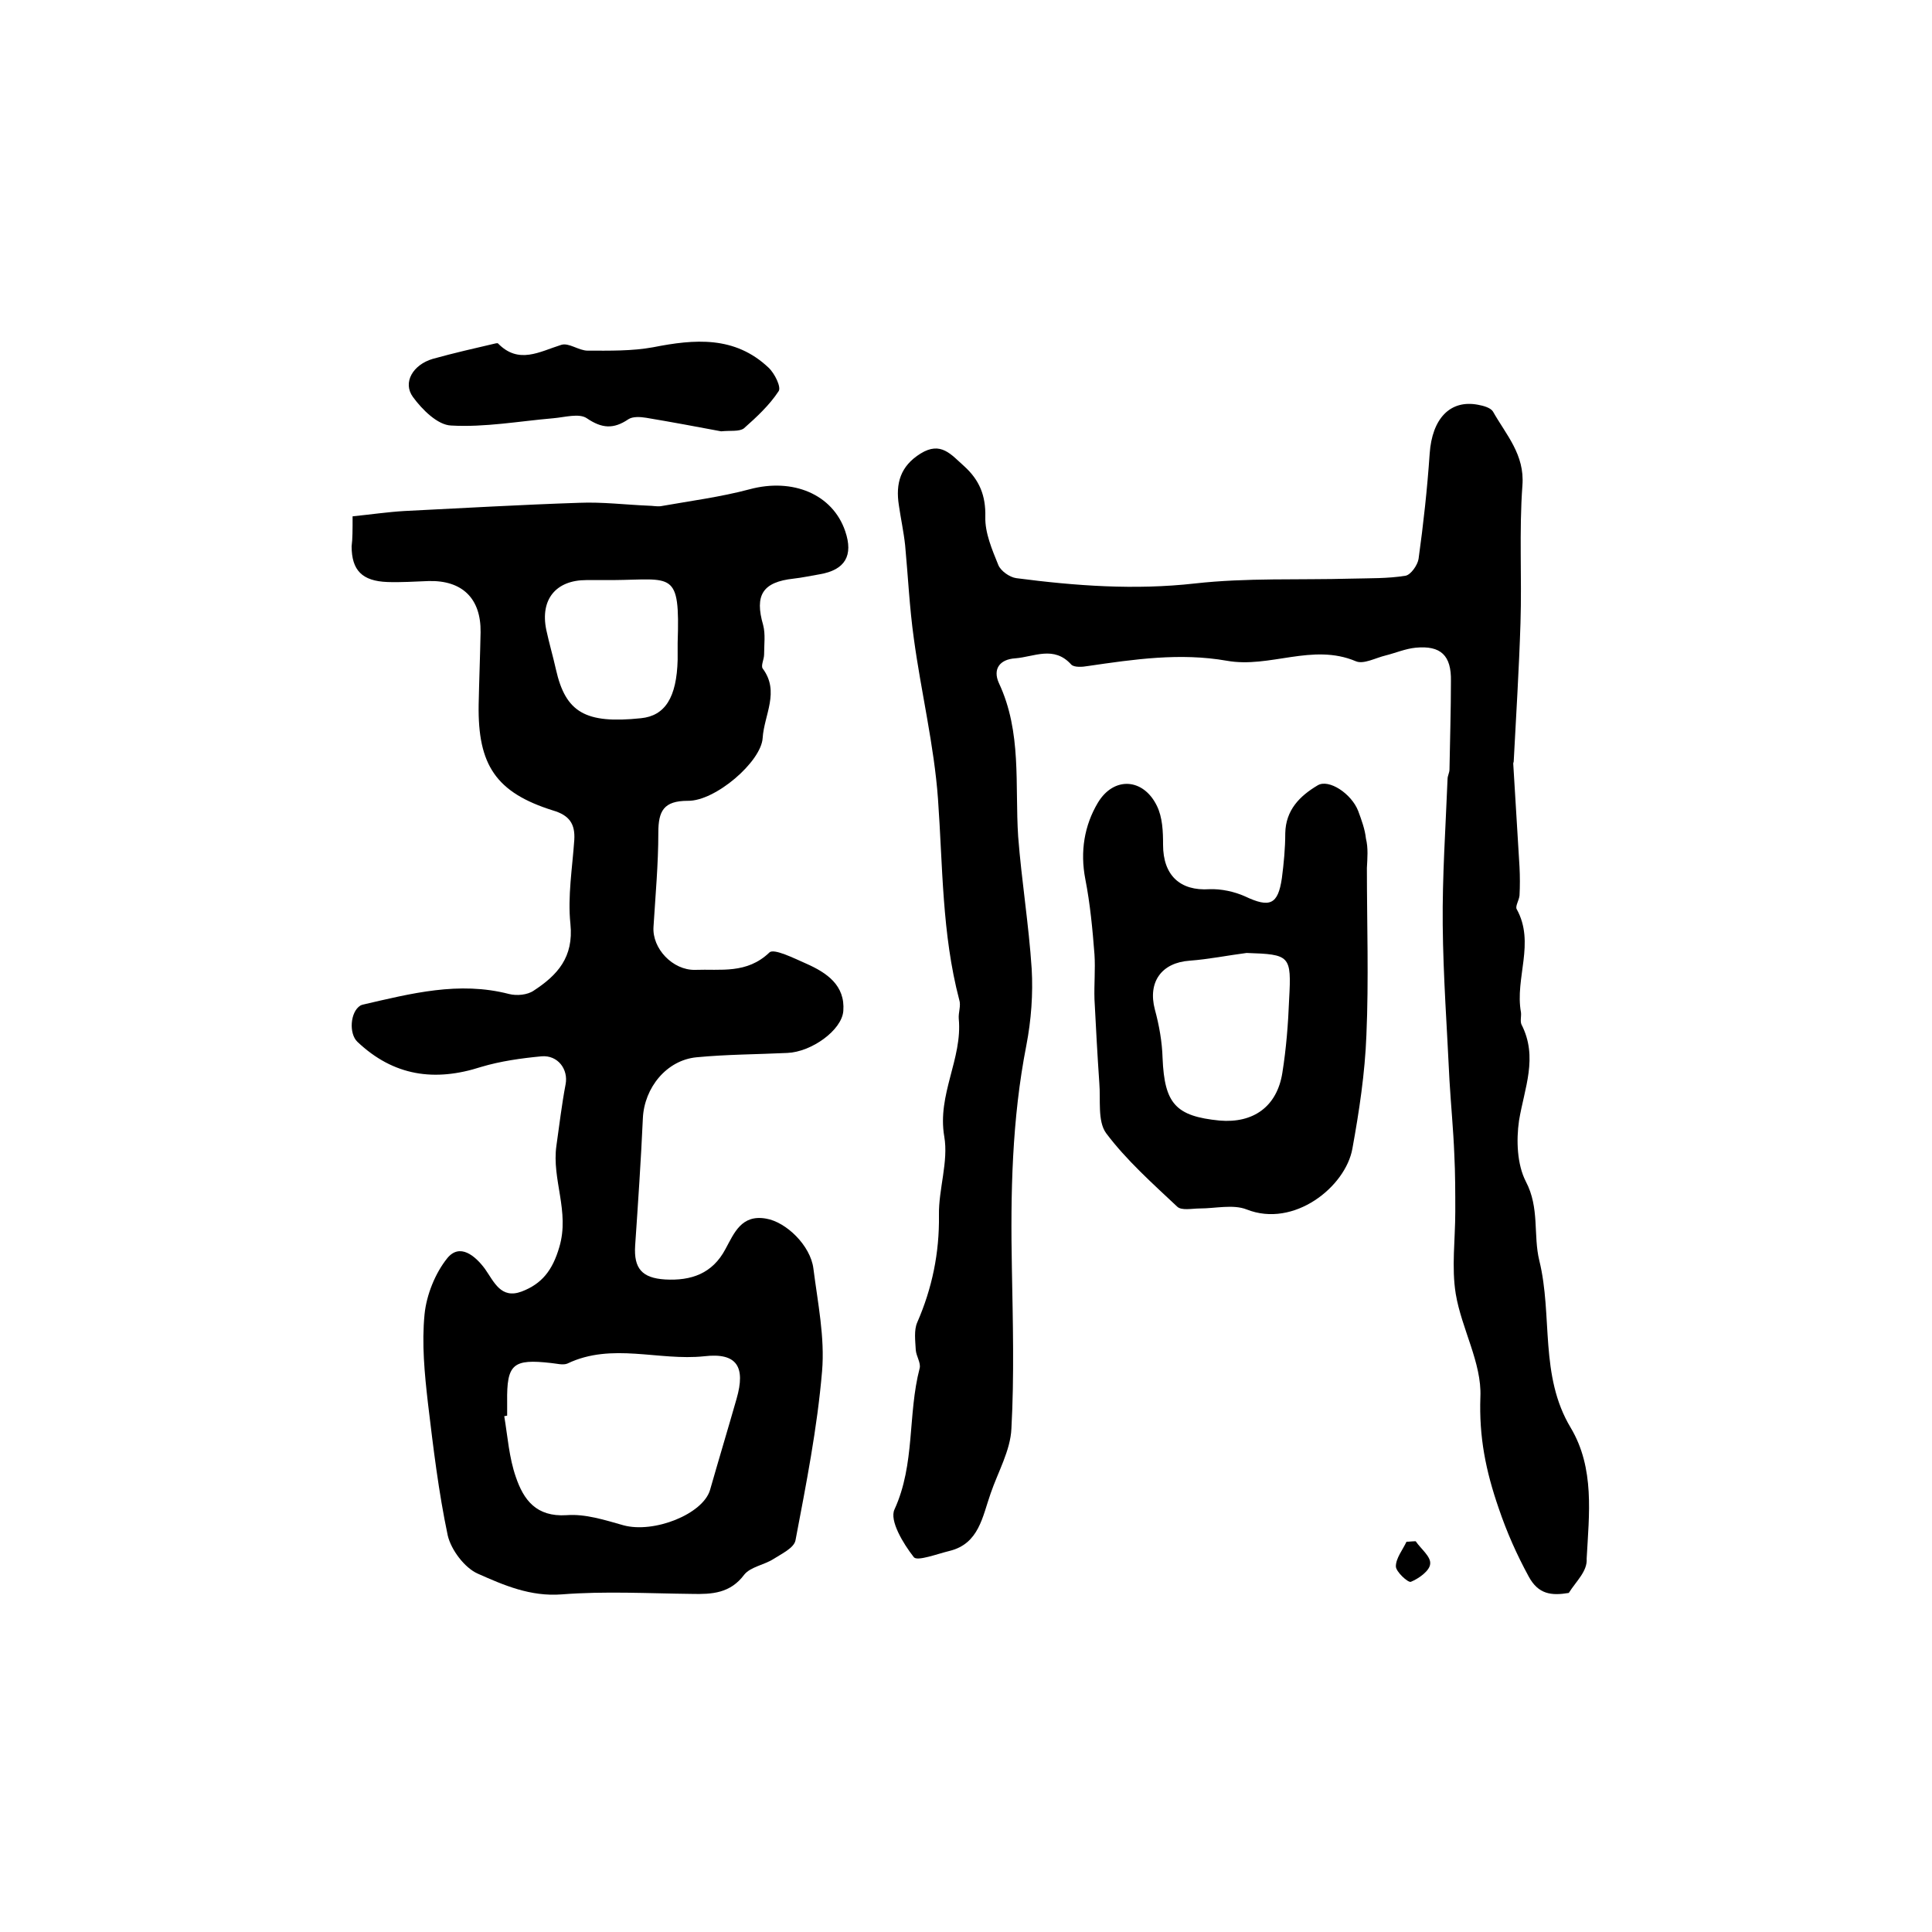
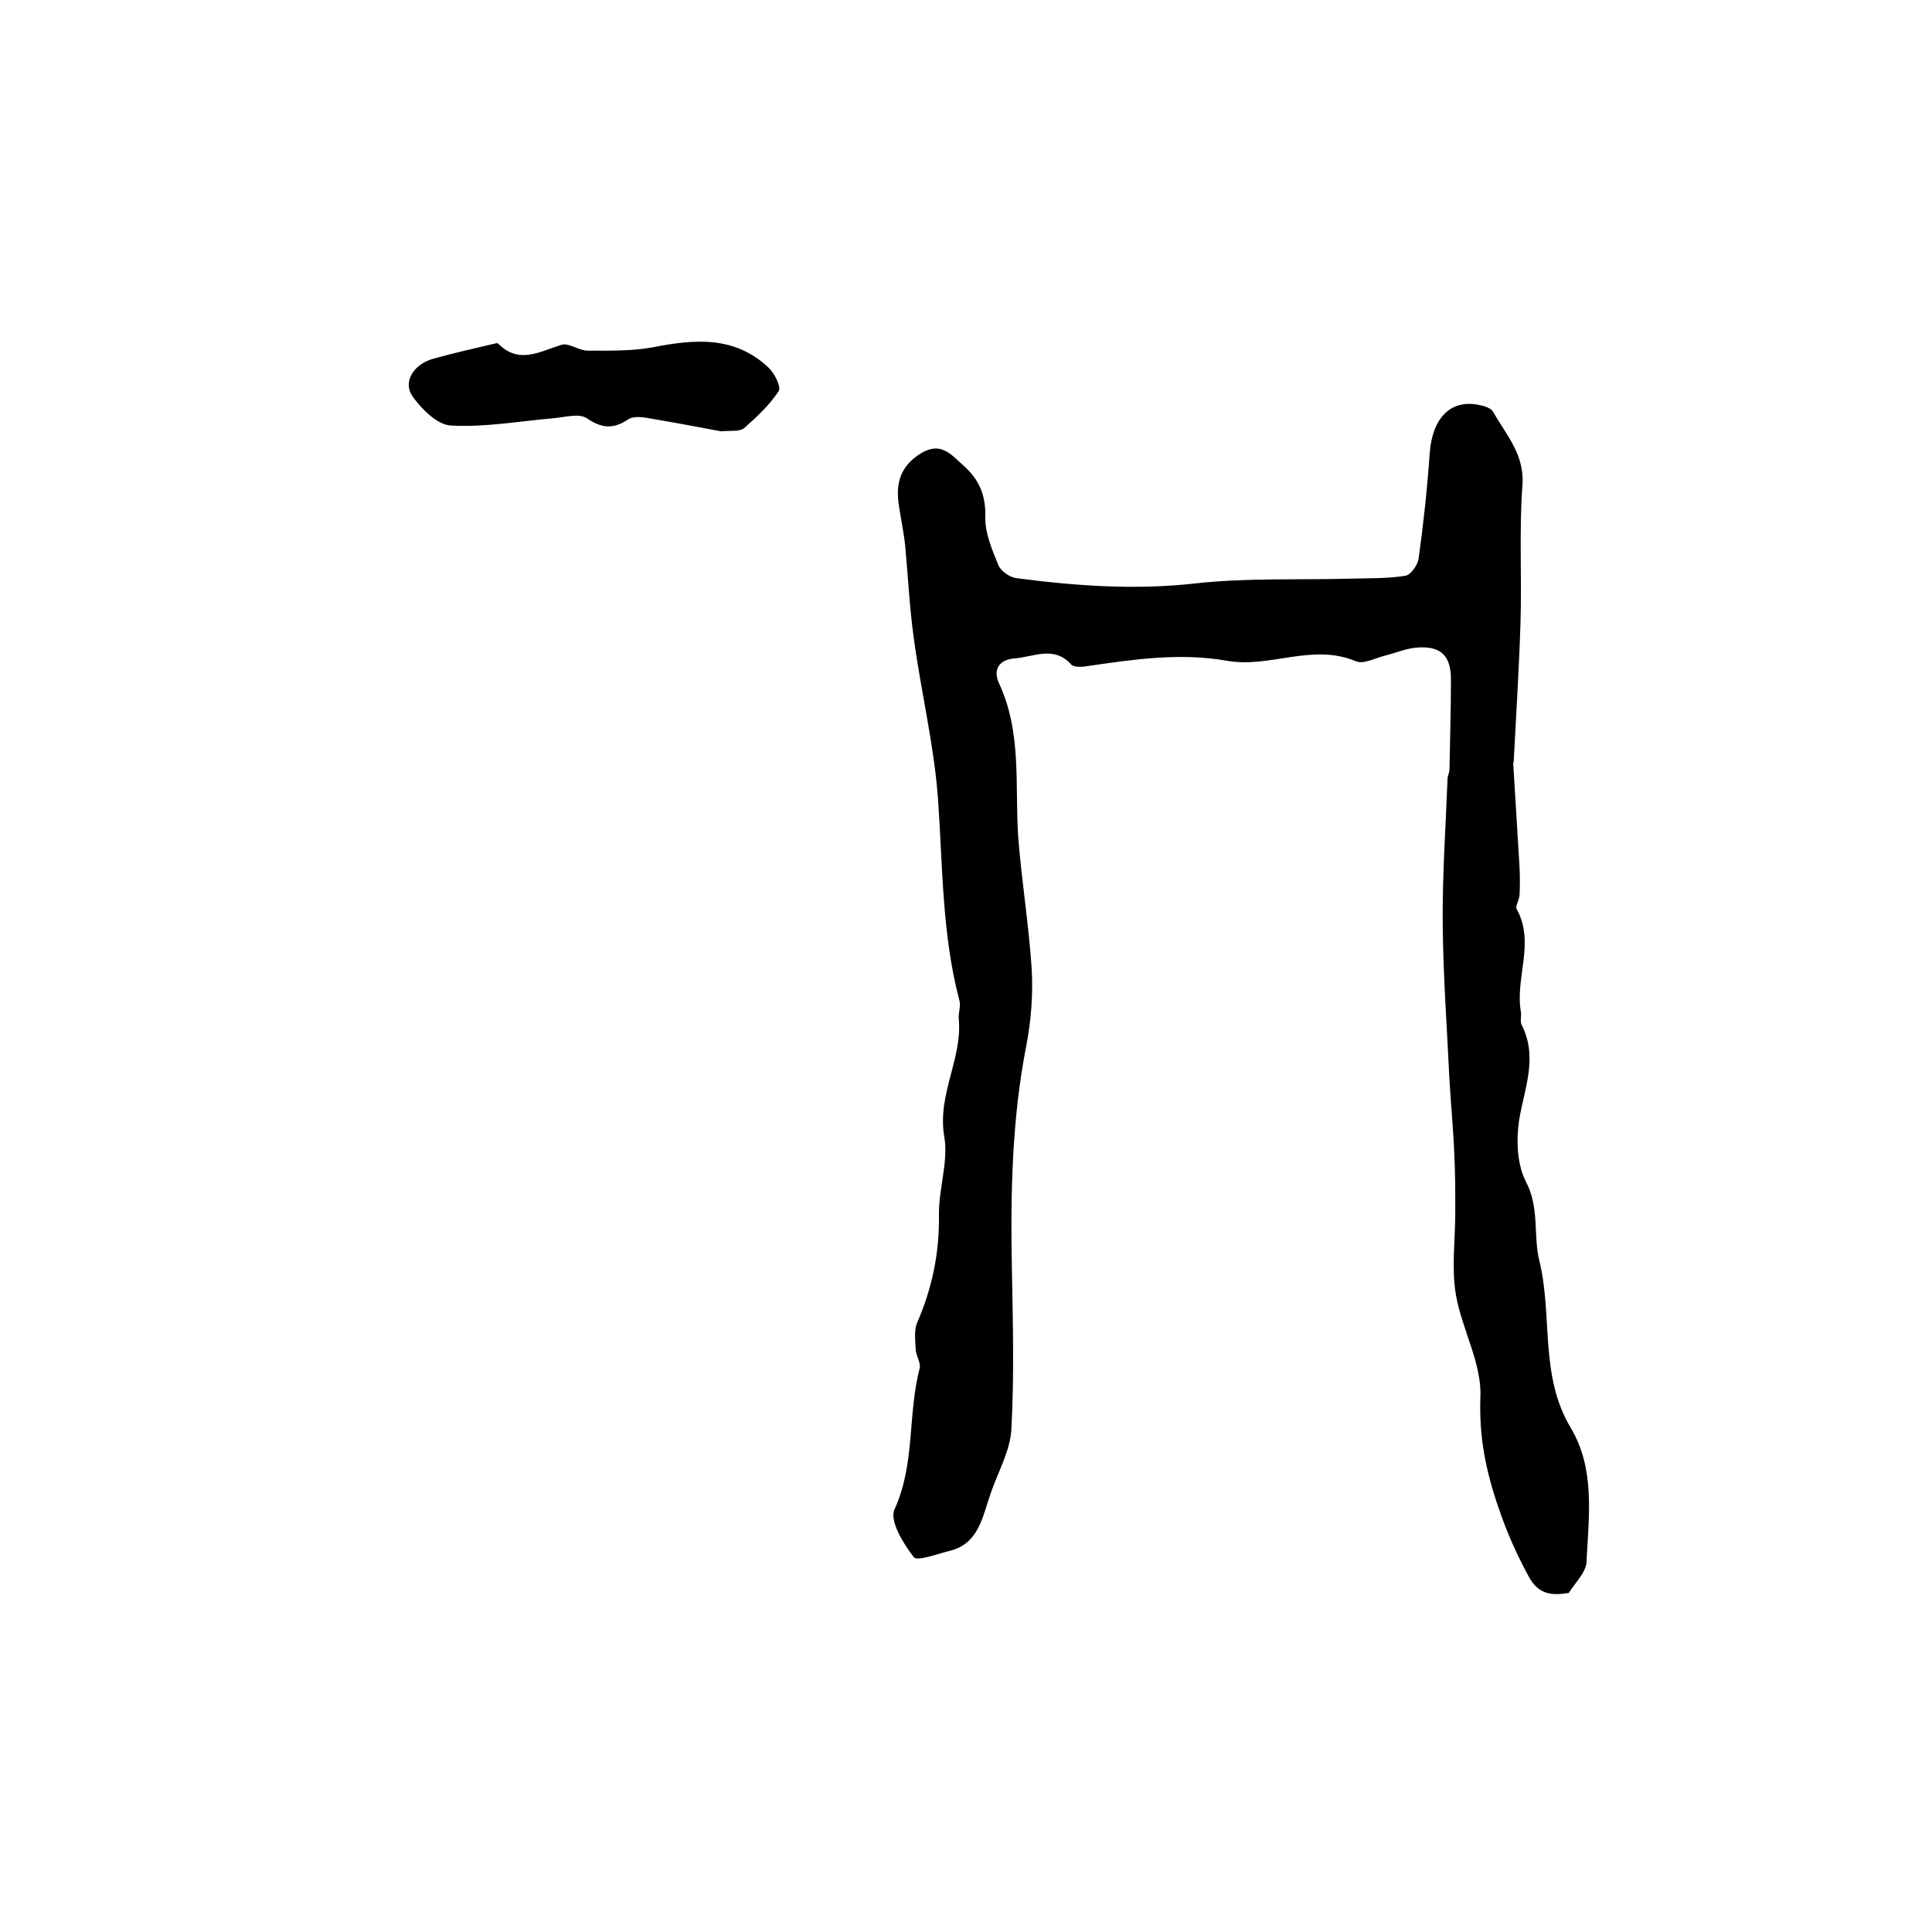
<svg xmlns="http://www.w3.org/2000/svg" version="1.1" id="图层_1" x="0px" y="0px" viewBox="0 0 400 400" style="enable-background:new 0 0 400 400;" xml:space="preserve">
  <style type="text/css">
	.st0{fill:#FFFFFF;}
</style>
  <g>
-     <path d="M73,106.9c3.9-0.4,7.3-0.9,10.7-1.1c12.1-0.6,24.1-1.3,36.2-1.7c4.8-0.2,9.6,0.4,14.4,0.6c0.8,0,1.7,0.2,2.5,0.1   c6.2-1.1,12.4-1.9,18.4-3.5c8.9-2.4,17.2,1,19.8,8.7c1.7,5,0,8-5.3,8.9c-1.8,0.3-3.6,0.7-5.4,0.9c-6.4,0.7-8.1,3.4-6.3,9.6   c0.5,1.9,0.2,4,0.2,6.1c0,1-0.7,2.3-0.3,2.9c3.6,4.8,0.3,9.6,0,14.4c-0.3,4.9-9.8,13.1-15.5,13c-5,0-6.1,2.1-6.1,6.6   c0,6.5-0.6,13-1,19.5c-0.3,4.5,4,9,8.6,8.9c5.3-0.2,10.7,0.9,15.4-3.6c0.9-0.9,5.1,1.2,7.6,2.3c4.3,1.9,8.1,4.5,7.7,9.8   c-0.3,4-6.6,8.5-11.6,8.7c-6.3,0.3-12.6,0.3-18.8,0.9c-6.2,0.6-10.8,6.3-11.1,12.6c-0.4,8.8-1,17.6-1.6,26.4   c-0.3,4.7,1.4,6.7,6.2,7c5.4,0.3,9.8-1.2,12.5-6.3c1.8-3.3,3.3-7.2,8.4-6.3c4.2,0.7,9.2,5.6,9.8,10.3c0.9,7.1,2.4,14.3,1.8,21.3   c-1,11.8-3.3,23.4-5.5,35c-0.3,1.6-2.9,2.8-4.6,3.9c-1.9,1.2-4.7,1.6-6,3.2c-2.9,3.9-6.7,4.1-10.9,4c-9-0.1-18-0.6-26.9,0.1   c-6.5,0.5-12-1.9-17.4-4.3c-2.7-1.2-5.5-4.9-6.2-7.9c-1.9-9-3-18.2-4.1-27.4c-0.7-6.1-1.3-12.3-0.7-18.4c0.4-4,2.2-8.5,4.7-11.6   c2.6-3.2,5.8-0.5,7.8,2.2c1.9,2.7,3.3,6.3,7.6,4.7c4.2-1.6,6.4-4.4,7.8-9.2c2.2-7.4-1.6-14-0.6-21c0.6-4.2,1.1-8.5,1.9-12.7   c0.6-3.1-1.6-6.1-5-5.8c-4.2,0.4-8.5,1-12.5,2.2c-9.6,3.1-18.1,1.9-25.6-5.2c-1.8-1.7-1.5-6.2,0.6-7.5c0.1-0.1,0.3-0.1,0.5-0.2   c10-2.3,19.9-4.9,30.3-2.2c1.6,0.4,3.8,0.2,5.1-0.7c4.9-3.2,8.3-6.9,7.6-13.8c-0.6-5.7,0.4-11.6,0.8-17.4c0.2-3.3-1-5.1-4.4-6.1   c-11.8-3.7-15.6-9.4-15.4-21.9c0.1-5,0.3-10,0.4-15c0.1-7-3.8-10.8-10.8-10.6c-2.8,0.1-5.7,0.3-8.5,0.2c-5.2-0.2-7.4-2.4-7.4-7.4   C73,111.6,73,109.7,73,106.9z M105,293.1c-0.2,0-0.4,0.1-0.6,0.1c0.7,4.2,1,8.6,2.4,12.6c1.6,4.7,4.2,8.3,10.5,7.9   c3.9-0.3,7.9,1,11.8,2.1c6.3,1.7,16.4-2.3,17.9-7.3c1.8-6.3,3.7-12.6,5.5-18.9c1.9-6.6,0.1-9.6-6.7-8.8c-9.4,1-19.1-2.9-28.3,1.5   c-0.9,0.4-2.3,0-3.4-0.1c-7.9-0.9-9.2,0.2-9.1,8C105,291.1,105,292.1,105,293.1z M126.9,120.1c-1.8,0-3.7,0-5.5,0   c-6.3,0-9.6,4-8.3,10.3c0.6,2.8,1.4,5.5,2,8.2c2,8.9,6.1,11.3,17.6,10.1c5-0.5,7.4-4.3,7.6-12.1c0-1.2,0-2.3,0-3.5   C140.8,118,139.3,120,126.9,120.1z" />
    <path d="M324.8,329.8c-3.6,0.6-6.3,0.3-8.3-3.4c-2.5-4.6-4.5-9.1-6.2-14.1c-2.7-7.8-4.1-14.8-3.8-23.1c0.3-7-3.9-14.1-5.1-21.3   c-0.9-5.5-0.1-11.3-0.1-17c0-4,0-7.9-0.2-11.9c-0.2-5.1-0.7-10.2-1-15.3c-0.5-10.7-1.3-21.5-1.4-32.2c-0.1-10.1,0.6-20.1,1-30.2   c0-0.7,0.4-1.3,0.4-2c0.1-6.1,0.3-12.2,0.3-18.3c0.1-5.3-2.1-7.4-7.3-6.9c-2.1,0.2-4.2,1.1-6.2,1.6c-2.1,0.5-4.6,1.9-6.2,1.2   c-9-3.8-17.8,1.5-26.7-0.1c-9.7-1.7-19.2-0.3-28.8,1.1c-1.1,0.2-2.8,0.3-3.4-0.3c-3.6-4-7.7-1.6-11.6-1.3c-3.2,0.2-4.7,2.2-3.4,5.1   c4.8,10.2,3.3,21.1,4,31.8c0.7,9.1,2.2,18.2,2.8,27.4c0.3,5.2-0.1,10.6-1.1,15.8c-3,15.3-3.3,30.7-3,46.2   c0.2,11.1,0.5,22.2-0.1,33.2c-0.2,4.5-2.8,9-4.3,13.4c-1.7,4.8-2.4,10.4-8.5,11.9c-2.5,0.6-6.7,2.2-7.4,1.3c-2.2-2.8-5.1-7.6-4-9.9   c4.3-9.4,2.7-19.6,5.2-29.2c0.3-1.1-0.7-2.5-0.8-3.8c-0.1-1.9-0.4-4.1,0.3-5.7c3.1-7.1,4.6-14.4,4.5-22.2c-0.1-5.4,2-11.1,1.1-16.3   c-1.5-8.7,3.8-16.1,3-24.4c-0.1-1.3,0.5-2.7,0.1-3.9c-3.6-13.7-3.4-27.7-4.4-41.6c-0.8-11.1-3.5-22.1-5-33.2   c-0.9-6.4-1.2-12.9-1.8-19.3c-0.3-2.8-0.9-5.5-1.3-8.3c-0.7-4.5,0.3-8.1,4.5-10.7c4.2-2.6,6.3,0.2,9,2.6c3.2,2.9,4.5,6.1,4.4,10.5   c-0.1,3.3,1.4,6.8,2.7,10c0.5,1.2,2.3,2.5,3.7,2.7c12.3,1.6,24.5,2.5,37,1.1c10.7-1.2,21.6-0.7,32.4-1c3.8-0.1,7.5,0,11.2-0.6   c1.1-0.2,2.5-2.2,2.7-3.5c1-7.2,1.8-14.5,2.3-21.8c0.5-7.2,4.2-11.2,10-10.1c1.1,0.2,2.6,0.6,3.1,1.4c2.7,4.8,6.6,8.9,6.1,15.3   c-0.7,9.5-0.1,19-0.4,28.5c-0.3,9.5-0.9,19.1-1.4,28.6c0,0.2-0.1,0.3-0.1,0.5c0.4,7.1,0.9,14.3,1.3,21.4c0.1,2,0.1,4,0,5.9   c-0.1,1-0.9,2.2-0.6,2.8c3.9,7-0.4,14.3,0.9,21.4c0.1,0.8-0.2,1.8,0.1,2.5c3.5,6.8,0.6,13.2-0.5,19.9c-0.6,4.1-0.4,9.1,1.4,12.6   c2.9,5.5,1.5,11.1,2.8,16.4c2.8,11.4,0,23.8,6.5,34.6c5,8.4,3.8,17.9,3.3,27.1C328.7,325.3,326.3,327.4,324.8,329.8z" />
-     <path d="M283,179.7c0,11.5,0.4,23.1-0.1,34.6c-0.3,7.9-1.5,15.8-2.9,23.5c-1.4,7.9-12.1,16.5-21.9,12.6c-2.8-1.1-6.5-0.2-9.7-0.2   c-1.6,0-3.8,0.5-4.7-0.4c-5.1-4.8-10.5-9.6-14.7-15.2c-1.8-2.5-1.1-6.9-1.4-10.4c-0.4-5.8-0.7-11.5-1-17.3c-0.1-3.1,0.2-6.2,0-9.3   c-0.4-5.2-0.9-10.5-1.9-15.6c-1.1-5.7-0.2-11.1,2.6-15.8c3.3-5.5,9.4-5.1,12.2,0.6c1.2,2.4,1.3,5.4,1.3,8.1c0,6.3,3.5,9.6,9.6,9.2   c2.4-0.1,5.2,0.5,7.4,1.5c5.1,2.4,6.8,1.7,7.6-3.8c0.4-3.1,0.7-6.2,0.7-9.3c0.1-4.8,3-7.7,6.7-9.9c2.3-1.4,7,1.7,8.4,5.3   c0.7,1.9,1.4,3.8,1.6,5.7C283.3,175.6,283.1,177.7,283,179.7C283.1,179.7,283.1,179.7,283,179.7z M258.1,197.3   c-3.9,0.5-7.8,1.3-11.8,1.6c-5.8,0.4-8.7,4.4-7.2,10.1c0.9,3.3,1.5,6.7,1.6,10.1c0.4,9.4,2.7,12,11.8,12.9c7,0.6,11.9-2.9,13-9.9   c0.8-5,1.2-10.1,1.4-15.2C267.4,197.8,267.1,197.6,258.1,197.3z" />
    <path d="M149.3,89.3c-4.8-0.9-10.1-1.9-15.5-2.8c-1.2-0.2-2.8-0.3-3.7,0.3c-3.1,2.1-5.5,1.9-8.6-0.2c-1.6-1.1-4.6-0.2-7,0   c-7,0.6-14.1,1.9-21.1,1.5c-2.8-0.1-6-3.3-7.9-5.9c-2.2-3,0-6.7,4.1-7.9c4.3-1.2,8.7-2.2,13-3.2c0.2,0,0.4-0.1,0.5,0   c4.3,4.4,8.6,1.7,13.1,0.3c1.6-0.5,3.6,1.2,5.5,1.2c4.5,0,9.1,0.1,13.5-0.7c8.6-1.7,16.9-2.4,23.9,4.2c1.3,1.2,2.7,4.1,2.1,4.9   c-1.9,2.9-4.6,5.4-7.2,7.7C153,89.4,151.3,89.1,149.3,89.3z" />
-     <path d="M293.1,319.1c1.1,1.6,3.2,3.2,3,4.7c-0.1,1.4-2.3,3-4,3.7c-0.6,0.2-3.1-2.1-3.1-3.2c0-1.7,1.4-3.4,2.2-5.1   C291.8,319.2,292.4,319.1,293.1,319.1z" />
  </g>
</svg>